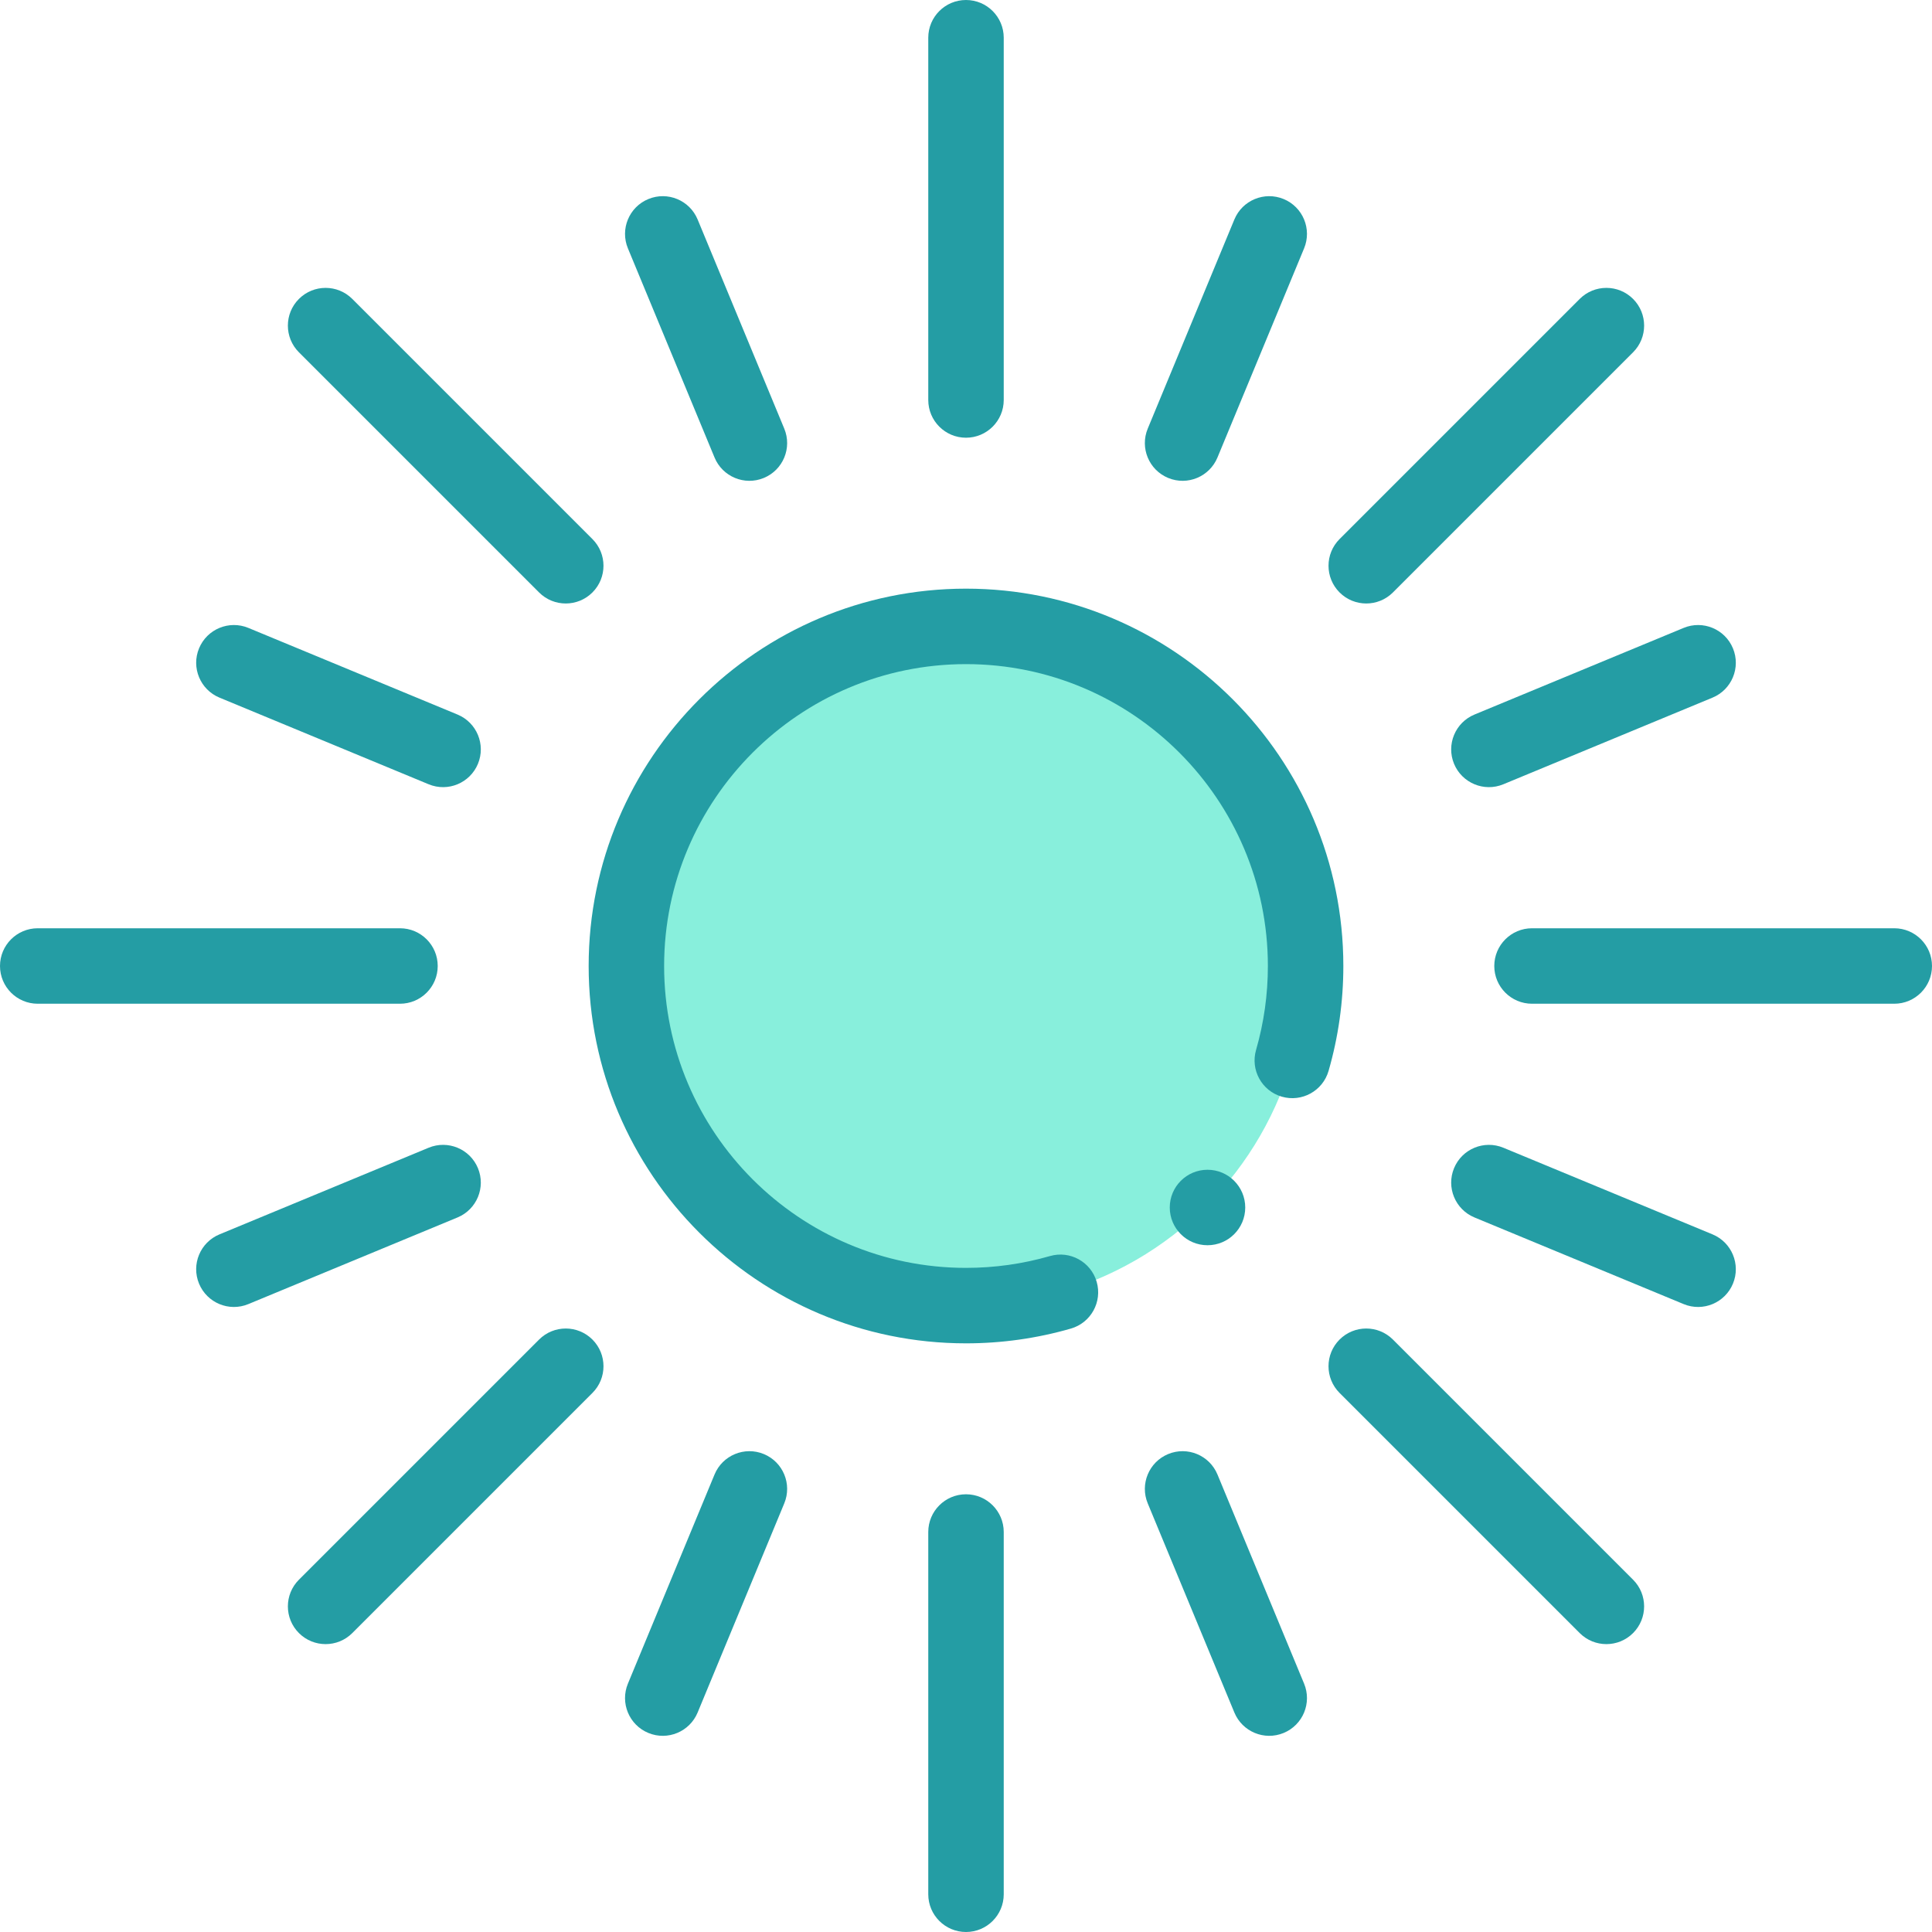
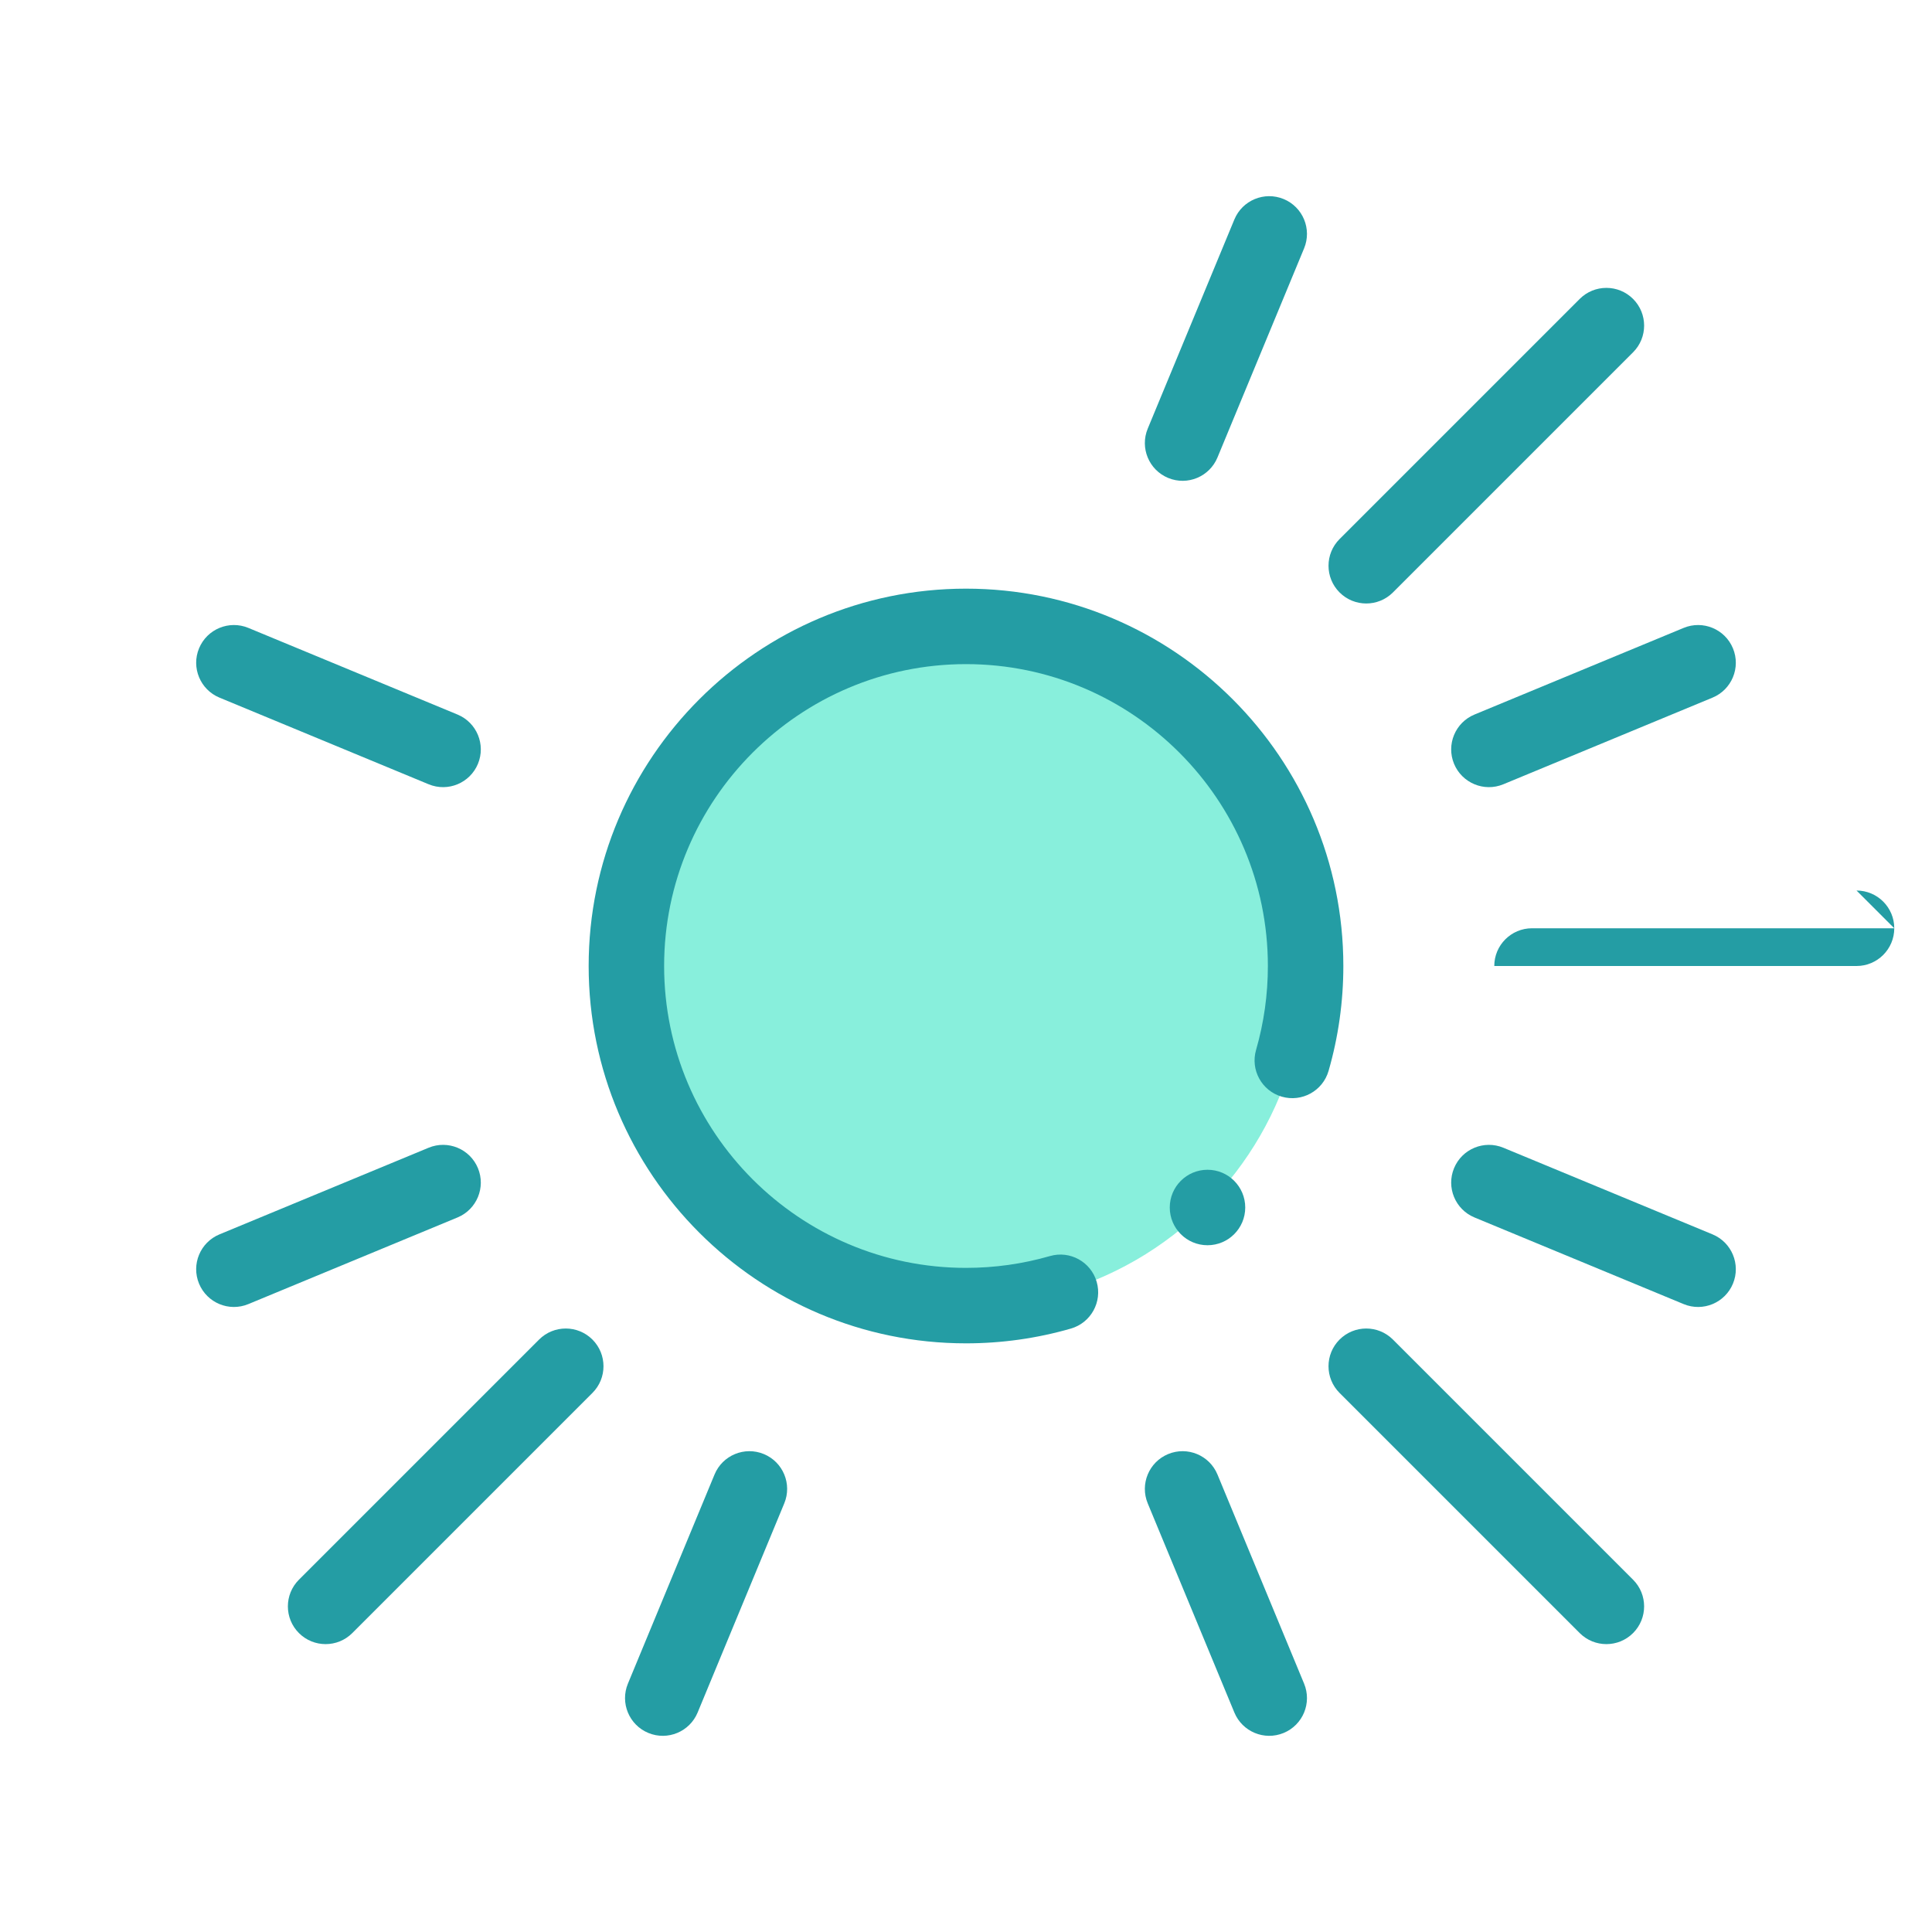
<svg xmlns="http://www.w3.org/2000/svg" width="512" height="512" x="0" y="0" viewBox="0 0 512 512" style="enable-background:new 0 0 512 512" xml:space="preserve" class="">
  <g>
    <style type="text/css" id="black-mode-custom-style" />
    <g>
      <g>
        <circle cx="256" cy="256" fill="#88efdc" r="90" data-original="#ffda8f" style="" class="" />
      </g>
      <g>
        <path d="m79.219 432.781c3.907 3.905 10.237 3.905 14.143 0l63.64-63.64c3.905-3.905 3.905-10.237 0-14.143-3.905-3.903-10.237-3.904-14.142 0l-63.641 63.64c-3.905 3.906-3.906 10.238 0 14.143z" fill="#249da4" data-original="#000000" style="" class="" />
        <path d="m418.639 79.219-63.64 63.64c-3.905 3.905-3.905 10.237 0 14.143 3.907 3.905 10.236 3.904 14.143 0l63.64-63.64c3.905-3.905 3.905-10.237 0-14.143-3.907-3.905-10.237-3.905-14.143 0z" fill="#249da4" data-original="#000000" style="" class="" />
-         <path d="m93.361 79.219c-3.905-3.904-10.237-3.904-14.143 0-3.905 3.905-3.905 10.237 0 14.143l63.641 63.64c3.906 3.905 10.237 3.904 14.142 0 3.905-3.905 3.905-10.237 0-14.143z" fill="#249da4" data-original="#000000" style="" class="" />
        <path d="m432.781 432.781c3.905-3.905 3.905-10.237 0-14.143l-63.64-63.64c-3.906-3.904-10.236-3.904-14.143 0-3.905 3.905-3.905 10.237 0 14.143l63.64 63.64c3.908 3.906 10.237 3.905 14.143 0z" fill="#249da4" data-original="#000000" style="" class="" />
        <path d="m304.161 398.407 22.96 55.43c2.096 5.058 7.917 7.541 13.066 5.412 5.103-2.114 7.525-7.964 5.412-13.066l-22.96-55.43c-2.115-5.103-7.963-7.522-13.066-5.412-5.102 2.114-7.525 7.964-5.412 13.066z" fill="#249da4" data-original="#000000" style="" class="" />
-         <path d="m202.427 126.659c5.103-2.114 7.526-7.964 5.412-13.066l-22.96-55.43c-2.114-5.102-7.965-7.524-13.065-5.412-5.103 2.114-7.526 7.964-5.412 13.066l22.96 55.43c2.1 5.07 7.929 7.537 13.065 5.412z" fill="#249da4" data-original="#000000" style="" class="" />
        <path d="m113.593 304.161-55.43 22.96c-5.103 2.114-7.526 7.964-5.412 13.066 2.101 5.07 7.929 7.537 13.065 5.412l55.43-22.96c5.103-2.114 7.526-7.964 5.412-13.066-2.113-5.101-7.963-7.524-13.065-5.412z" fill="#249da4" data-original="#000000" style="" class="" />
        <path d="m453.837 184.879c5.103-2.114 7.525-7.964 5.412-13.066-2.114-5.103-7.963-7.522-13.066-5.412l-55.43 22.96c-5.103 2.114-7.525 7.964-5.412 13.066 2.096 5.058 7.917 7.541 13.066 5.412z" fill="#249da4" data-original="#000000" style="" class="" />
        <path d="m453.837 327.121-55.43-22.96c-5.103-2.108-10.952.31-13.066 5.412-2.113 5.103.31 10.952 5.412 13.066l55.43 22.96c5.154 2.131 10.972-.357 13.066-5.412 2.113-5.102-.31-10.952-5.412-13.066z" fill="#249da4" data-original="#000000" style="" class="" />
        <path d="m52.751 171.813c-2.114 5.103.31 10.952 5.412 13.066l55.43 22.96c5.142 2.127 10.967-.346 13.065-5.412 2.114-5.103-.31-10.952-5.412-13.066l-55.43-22.96c-5.1-2.11-10.951.31-13.065 5.412z" fill="#249da4" data-original="#000000" style="" class="" />
        <path d="m184.879 453.837 22.96-55.43c2.114-5.103-.31-10.952-5.412-13.066-5.102-2.109-10.951.311-13.065 5.412l-22.96 55.43c-2.114 5.103.31 10.952 5.412 13.066 5.141 2.127 10.966-.346 13.065-5.412z" fill="#249da4" data-original="#000000" style="" class="" />
        <path d="m304.161 113.593c-2.113 5.103.31 10.952 5.412 13.066 5.154 2.131 10.972-.357 13.066-5.412l22.96-55.43c2.113-5.103-.31-10.952-5.412-13.066-5.103-2.108-10.951.311-13.066 5.412z" fill="#249da4" data-original="#000000" style="" class="" />
-         <path d="m266 502v-96c0-5.522-4.478-10-10-10s-10 4.478-10 10v96c0 5.522 4.478 10 10 10s10-4.478 10-10z" fill="#249da4" data-original="#000000" style="" class="" />
-         <path d="m266 106v-96c0-5.522-4.478-10-10-10s-10 4.478-10 10v96c0 5.522 4.478 10 10 10s10-4.478 10-10z" fill="#249da4" data-original="#000000" style="" class="" />
-         <path d="m0 256c0 5.522 4.477 10 10 10h96c5.523 0 10-4.478 10-10s-4.477-10-10-10h-96c-5.523 0-10 4.478-10 10z" fill="#249da4" data-original="#000000" style="" class="" />
-         <path d="m502 246h-96c-5.522 0-10 4.478-10 10s4.478 10 10 10h96c5.522 0 10-4.478 10-10s-4.478-10-10-10z" fill="#249da4" data-original="#000000" style="" class="" />
+         <path d="m502 246h-96c-5.522 0-10 4.478-10 10h96c5.522 0 10-4.478 10-10s-4.478-10-10-10z" fill="#249da4" data-original="#000000" style="" class="" />
        <circle cx="320" cy="320" r="10" fill="#249da4" data-original="#000000" style="" class="" />
        <path d="m256 356c9.448 0 18.802-1.318 27.801-3.917 5.306-1.532 8.364-7.076 6.832-12.383-1.532-5.306-7.078-8.362-12.383-6.832-7.194 2.078-14.68 3.132-22.25 3.132-44.112 0-80-35.888-80-80s35.888-80 80-80 80 35.888 80 80c0 7.57-1.054 15.056-3.132 22.25-1.532 5.307 1.526 10.851 6.832 12.383 5.309 1.53 10.851-1.527 12.383-6.832 2.599-8.999 3.917-18.353 3.917-27.801 0-55.141-44.859-100-100-100-55.14 0-100 44.859-100 100s44.86 100 100 100z" fill="#249da4" data-original="#000000" style="" class="" />
      </g>
    </g>
  </g>
</svg>